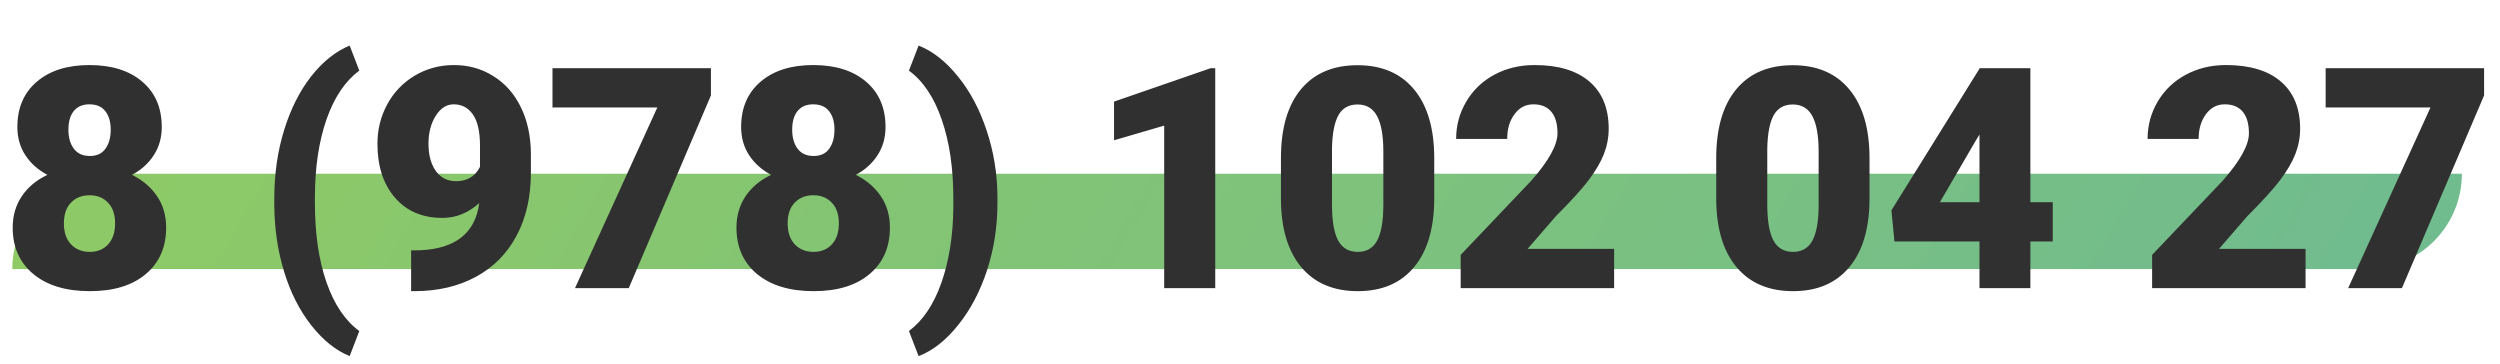
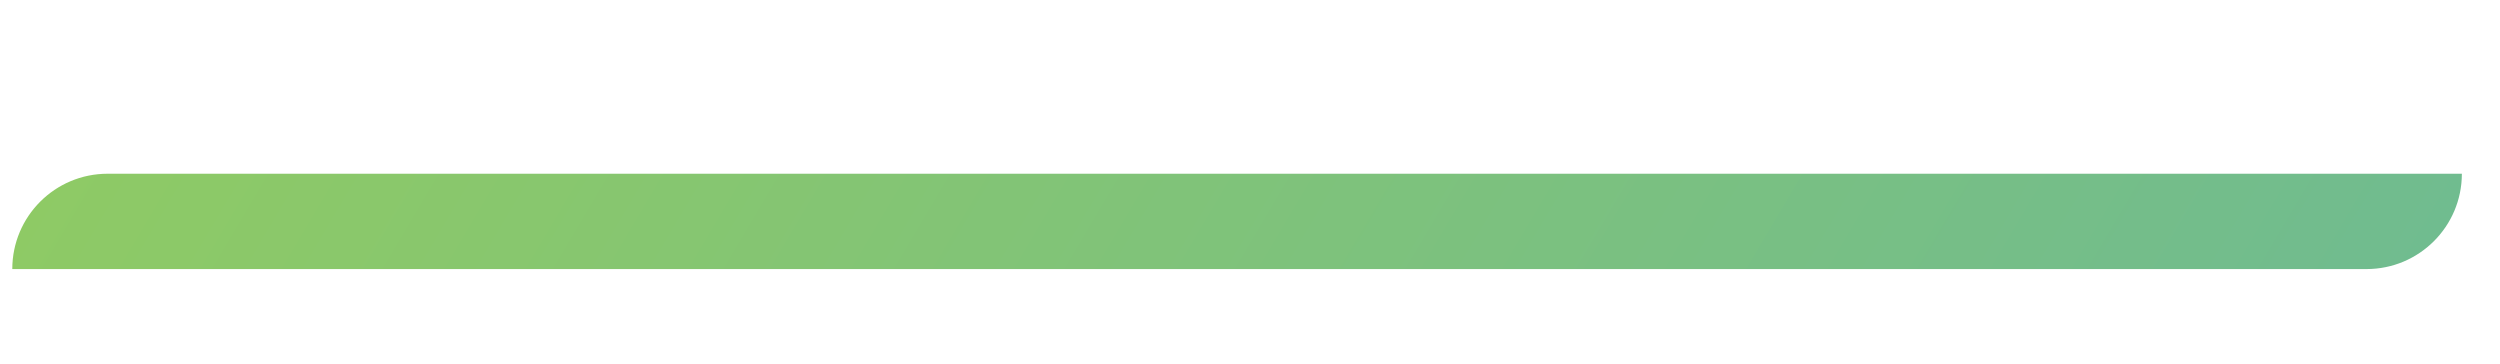
<svg xmlns="http://www.w3.org/2000/svg" width="590" height="86" viewBox="0 0 590 86" fill="none">
  <path d="M2.9 63.5C2.9 51.074 12.973 41 25.4 41H581V41C581 53.426 570.926 63.5 558.5 63.5H2.9V63.5Z" fill="url(#paint0_linear)" fill-opacity="0.7" />
-   <path d="M38.175 29.967C38.175 32.486 37.546 34.708 36.286 36.633C35.05 38.558 33.34 40.102 31.153 41.267C33.625 42.478 35.585 44.142 37.035 46.257C38.484 48.348 39.209 50.831 39.209 53.706C39.209 58.34 37.605 62 34.397 64.685C31.213 67.37 26.817 68.713 21.209 68.713C15.577 68.713 11.133 67.37 7.877 64.685C4.622 61.976 2.994 58.317 2.994 53.706C2.994 50.926 3.707 48.467 5.133 46.328C6.559 44.19 8.578 42.502 11.192 41.267C8.982 40.102 7.248 38.558 5.988 36.633C4.729 34.708 4.099 32.486 4.099 29.967C4.099 25.452 5.632 21.888 8.697 19.274C11.763 16.66 15.898 15.353 21.102 15.353C26.353 15.353 30.512 16.66 33.577 19.274C36.643 21.888 38.175 25.452 38.175 29.967ZM27.161 52.744C27.161 50.605 26.603 48.966 25.486 47.825C24.393 46.661 22.943 46.079 21.137 46.079C19.331 46.079 17.87 46.661 16.753 47.825C15.636 48.966 15.078 50.605 15.078 52.744C15.078 54.812 15.636 56.451 16.753 57.663C17.894 58.851 19.379 59.445 21.209 59.445C22.991 59.445 24.428 58.851 25.521 57.663C26.615 56.475 27.161 54.835 27.161 52.744ZM21.102 24.621C19.486 24.621 18.25 25.155 17.395 26.225C16.563 27.27 16.147 28.732 16.147 30.609C16.147 32.462 16.575 33.959 17.43 35.1C18.286 36.241 19.545 36.811 21.209 36.811C22.848 36.811 24.072 36.241 24.88 35.1C25.712 33.959 26.127 32.462 26.127 30.609C26.127 28.755 25.7 27.294 24.844 26.225C24.012 25.155 22.765 24.621 21.102 24.621ZM64.731 46.898C64.731 41.1 65.503 35.706 67.047 30.716C68.592 25.726 70.719 21.496 73.428 18.026C76.16 14.557 79.19 12.133 82.517 10.755L84.798 16.672C81.472 19.119 78.893 22.945 77.064 28.149C75.257 33.33 74.343 39.413 74.319 46.399V47.968C74.319 55.12 75.222 61.323 77.028 66.574C78.858 71.826 81.448 75.675 84.798 78.123L82.517 84.04C79.238 82.709 76.208 80.274 73.428 76.733C70.671 73.216 68.544 69.01 67.047 64.115C65.55 59.22 64.778 54.016 64.731 48.502V46.898ZM113.1 47.932C110.51 50.261 107.611 51.425 104.403 51.425C99.698 51.425 95.967 49.833 93.21 46.649C90.454 43.465 89.076 39.211 89.076 33.888C89.076 30.561 89.848 27.472 91.393 24.621C92.937 21.769 95.1 19.512 97.88 17.848C100.684 16.185 103.773 15.353 107.147 15.353C110.569 15.353 113.659 16.22 116.415 17.955C119.195 19.666 121.358 22.102 122.902 25.262C124.447 28.399 125.243 32.023 125.291 36.134V40.732C125.291 46.459 124.162 51.425 121.904 55.631C119.671 59.837 116.474 63.069 112.316 65.327C108.157 67.584 103.31 68.713 97.773 68.713H97.024V59.089L99.306 59.053C107.575 58.649 112.173 54.942 113.1 47.932ZM107.646 42.764C110.26 42.764 112.138 41.635 113.278 39.377V34.387C113.278 31.06 112.72 28.601 111.603 27.009C110.486 25.417 108.977 24.621 107.076 24.621C105.389 24.621 103.975 25.524 102.834 27.33C101.694 29.136 101.124 31.322 101.124 33.888C101.124 36.597 101.706 38.76 102.87 40.376C104.035 41.968 105.627 42.764 107.646 42.764ZM167.779 22.518L148.388 68H135.699L155.125 25.369H130.388V16.102H167.779V22.518ZM208.984 29.967C208.984 32.486 208.354 34.708 207.095 36.633C205.859 38.558 204.148 40.102 201.962 41.267C204.433 42.478 206.394 44.142 207.843 46.257C209.293 48.348 210.018 50.831 210.018 53.706C210.018 58.34 208.414 62 205.206 64.685C202.021 67.37 197.625 68.713 192.017 68.713C186.385 68.713 181.942 67.37 178.686 64.685C175.431 61.976 173.803 58.317 173.803 53.706C173.803 50.926 174.516 48.467 175.941 46.328C177.367 44.19 179.387 42.502 182.001 41.267C179.791 40.102 178.056 38.558 176.797 36.633C175.537 34.708 174.908 32.486 174.908 29.967C174.908 25.452 176.44 21.888 179.506 19.274C182.571 16.66 186.706 15.353 191.91 15.353C197.162 15.353 201.32 16.66 204.386 19.274C207.451 21.888 208.984 25.452 208.984 29.967ZM197.97 52.744C197.97 50.605 197.411 48.966 196.294 47.825C195.201 46.661 193.752 46.079 191.946 46.079C190.14 46.079 188.678 46.661 187.562 47.825C186.445 48.966 185.886 50.605 185.886 52.744C185.886 54.812 186.445 56.451 187.562 57.663C188.702 58.851 190.187 59.445 192.017 59.445C193.799 59.445 195.237 58.851 196.33 57.663C197.423 56.475 197.97 54.835 197.97 52.744ZM191.91 24.621C190.294 24.621 189.059 25.155 188.203 26.225C187.371 27.27 186.956 28.732 186.956 30.609C186.956 32.462 187.383 33.959 188.239 35.1C189.094 36.241 190.354 36.811 192.017 36.811C193.657 36.811 194.881 36.241 195.688 35.1C196.52 33.959 196.936 32.462 196.936 30.609C196.936 28.755 196.508 27.294 195.653 26.225C194.821 25.155 193.574 24.621 191.91 24.621ZM235.396 47.897C235.396 53.481 234.577 58.78 232.937 63.794C231.297 68.808 229.028 73.109 226.129 76.697C223.254 80.309 220.141 82.757 216.79 84.04L214.509 78.123C217.812 75.652 220.366 71.85 222.172 66.717C223.978 61.584 224.917 55.679 224.988 49.002V46.827C224.988 39.675 224.073 33.472 222.244 28.221C220.438 22.969 217.859 19.119 214.509 16.672L216.79 10.755C220.117 12.062 223.206 14.486 226.058 18.026C228.933 21.543 231.19 25.785 232.83 30.752C234.493 35.694 235.349 40.886 235.396 46.328V47.897ZM286.796 68H274.748V29.646L262.914 33.104V23.979L285.691 16.102H286.796V68ZM338.48 46.791C338.48 53.802 336.9 59.208 333.74 63.01C330.603 66.812 326.171 68.713 320.444 68.713C314.67 68.713 310.202 66.8 307.042 62.974C303.882 59.148 302.301 53.754 302.301 46.791V37.31C302.301 30.3 303.87 24.894 307.006 21.092C310.167 17.29 314.622 15.389 320.373 15.389C326.124 15.389 330.579 17.302 333.74 21.127C336.9 24.953 338.48 30.359 338.48 37.346V46.791ZM326.468 35.777C326.468 32.047 325.981 29.266 325.007 27.436C324.033 25.583 322.488 24.656 320.373 24.656C318.306 24.656 316.797 25.512 315.846 27.223C314.919 28.934 314.42 31.524 314.349 34.993V48.253C314.349 52.126 314.836 54.966 315.811 56.772C316.785 58.554 318.329 59.445 320.444 59.445C322.488 59.445 323.997 58.578 324.971 56.843C325.945 55.085 326.444 52.34 326.468 48.609V35.777ZM380.933 68H344.718V60.158L361.4 42.621C365.511 37.94 367.566 34.221 367.566 31.464C367.566 29.231 367.079 27.532 366.105 26.367C365.131 25.203 363.717 24.621 361.863 24.621C360.034 24.621 358.548 25.405 357.408 26.973C356.267 28.518 355.697 30.454 355.697 32.783H343.649C343.649 29.599 344.445 26.664 346.037 23.979C347.629 21.27 349.839 19.155 352.667 17.634C355.495 16.113 358.655 15.353 362.148 15.353C367.757 15.353 372.069 16.648 375.087 19.238C378.129 21.828 379.65 25.547 379.65 30.395C379.65 32.439 379.27 34.435 378.509 36.383C377.749 38.308 376.561 40.34 374.945 42.478C373.353 44.593 370.774 47.433 367.21 50.998L360.509 58.732H380.933V68ZM441.208 46.791C441.208 53.802 439.628 59.208 436.467 63.01C433.331 66.812 428.899 68.713 423.172 68.713C417.397 68.713 412.93 66.8 409.77 62.974C406.609 59.148 405.029 53.754 405.029 46.791V37.31C405.029 30.3 406.597 24.894 409.734 21.092C412.894 17.29 417.35 15.389 423.101 15.389C428.851 15.389 433.307 17.302 436.467 21.127C439.628 24.953 441.208 30.359 441.208 37.346V46.791ZM429.196 35.777C429.196 32.047 428.709 29.266 427.734 27.436C426.76 25.583 425.215 24.656 423.101 24.656C421.033 24.656 419.524 25.512 418.574 27.223C417.647 28.934 417.148 31.524 417.077 34.993V48.253C417.077 52.126 417.564 54.966 418.538 56.772C419.512 58.554 421.057 59.445 423.172 59.445C425.215 59.445 426.724 58.578 427.699 56.843C428.673 55.085 429.172 52.34 429.196 48.609V35.777ZM479.169 47.718H484.445V56.986H479.169V68H467.157V56.986H447.089L446.376 49.643L467.157 16.209V16.102H479.169V47.718ZM457.818 47.718H467.157V31.75L466.409 32.961L457.818 47.718ZM544.114 68H507.899V60.158L524.581 42.621C528.692 37.94 530.747 34.221 530.747 31.464C530.747 29.231 530.26 27.532 529.286 26.367C528.311 25.203 526.897 24.621 525.044 24.621C523.214 24.621 521.729 25.405 520.588 26.973C519.448 28.518 518.877 30.454 518.877 32.783H506.83C506.83 29.599 507.626 26.664 509.218 23.979C510.81 21.27 513.02 19.155 515.848 17.634C518.675 16.113 521.836 15.353 525.329 15.353C530.937 15.353 535.25 16.648 538.268 19.238C541.31 21.828 542.831 25.547 542.831 30.395C542.831 32.439 542.45 34.435 541.69 36.383C540.93 38.308 539.741 40.34 538.125 42.478C536.533 44.593 533.955 47.433 530.391 50.998L523.689 58.732H544.114V68ZM586.246 22.518L566.855 68H554.166L573.592 25.369H548.854V16.102H586.246V22.518Z" fill="#303030" />
  <defs>
    <linearGradient id="paint0_linear" x1="2.9" y1="41" x2="440.974" y2="300.178" gradientUnits="userSpaceOnUse">
      <stop stop-color="#5FB423" />
      <stop offset="1" stop-color="#339F61" />
    </linearGradient>
  </defs>
</svg>